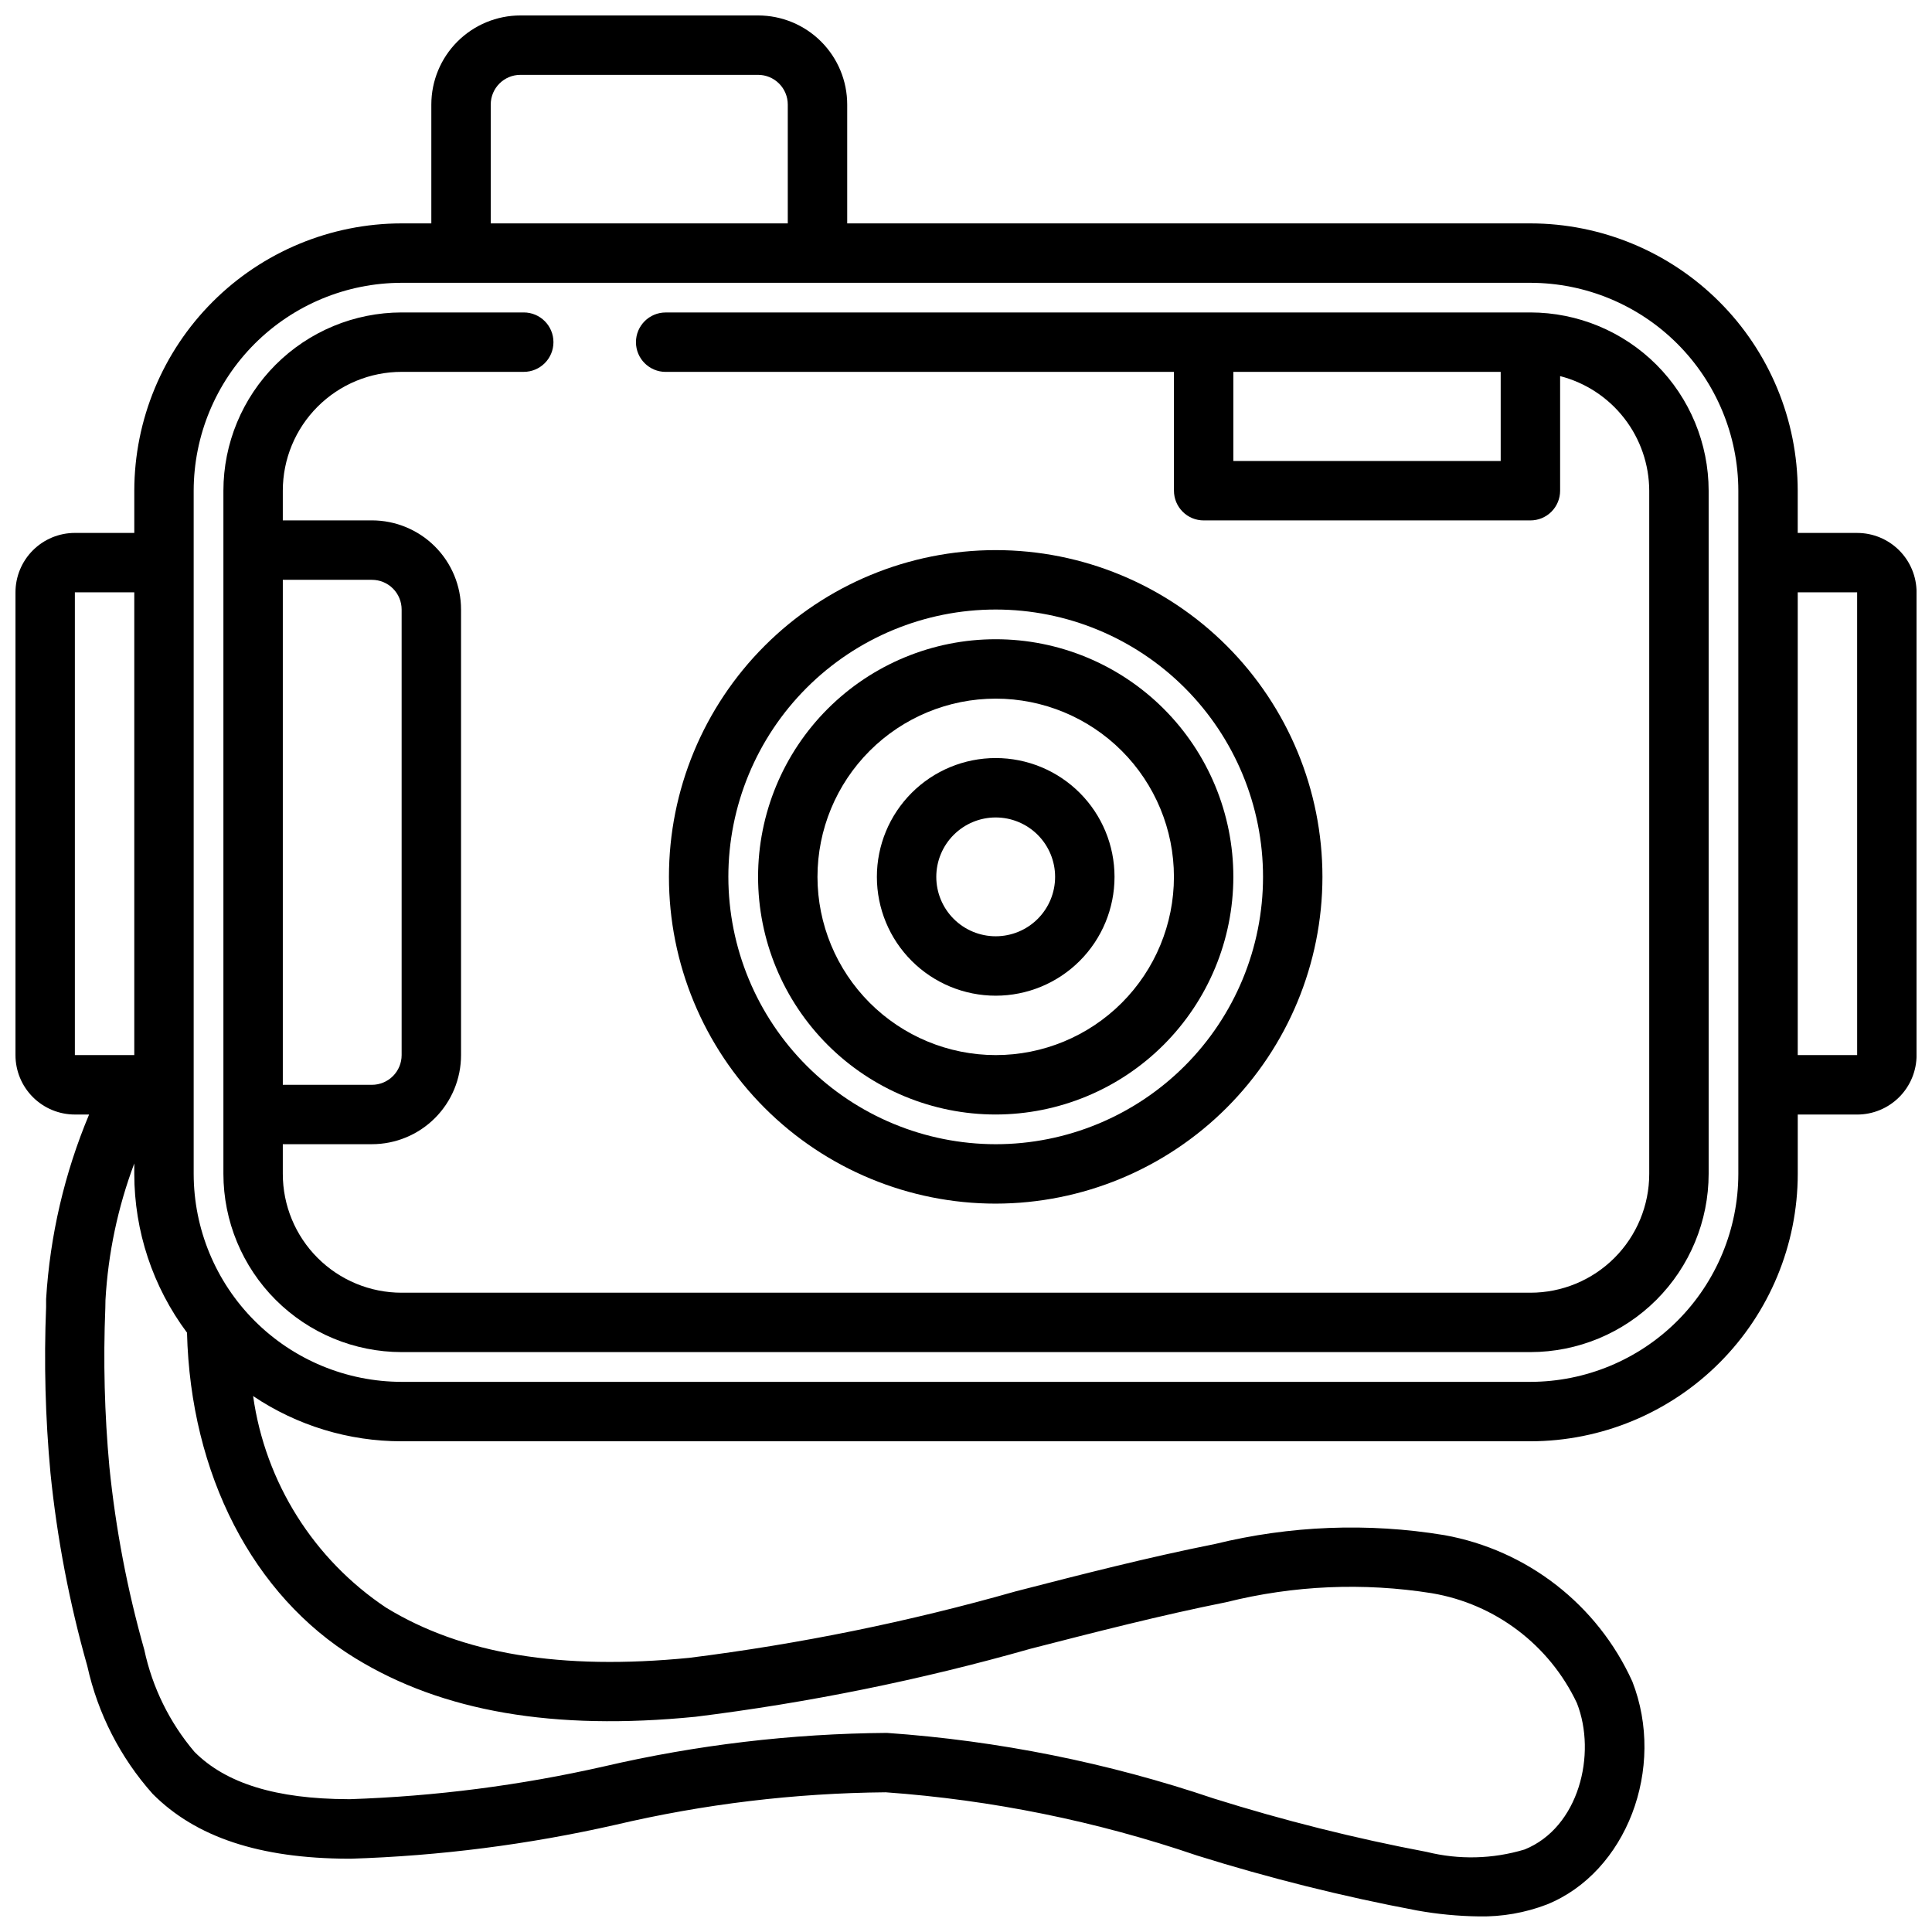
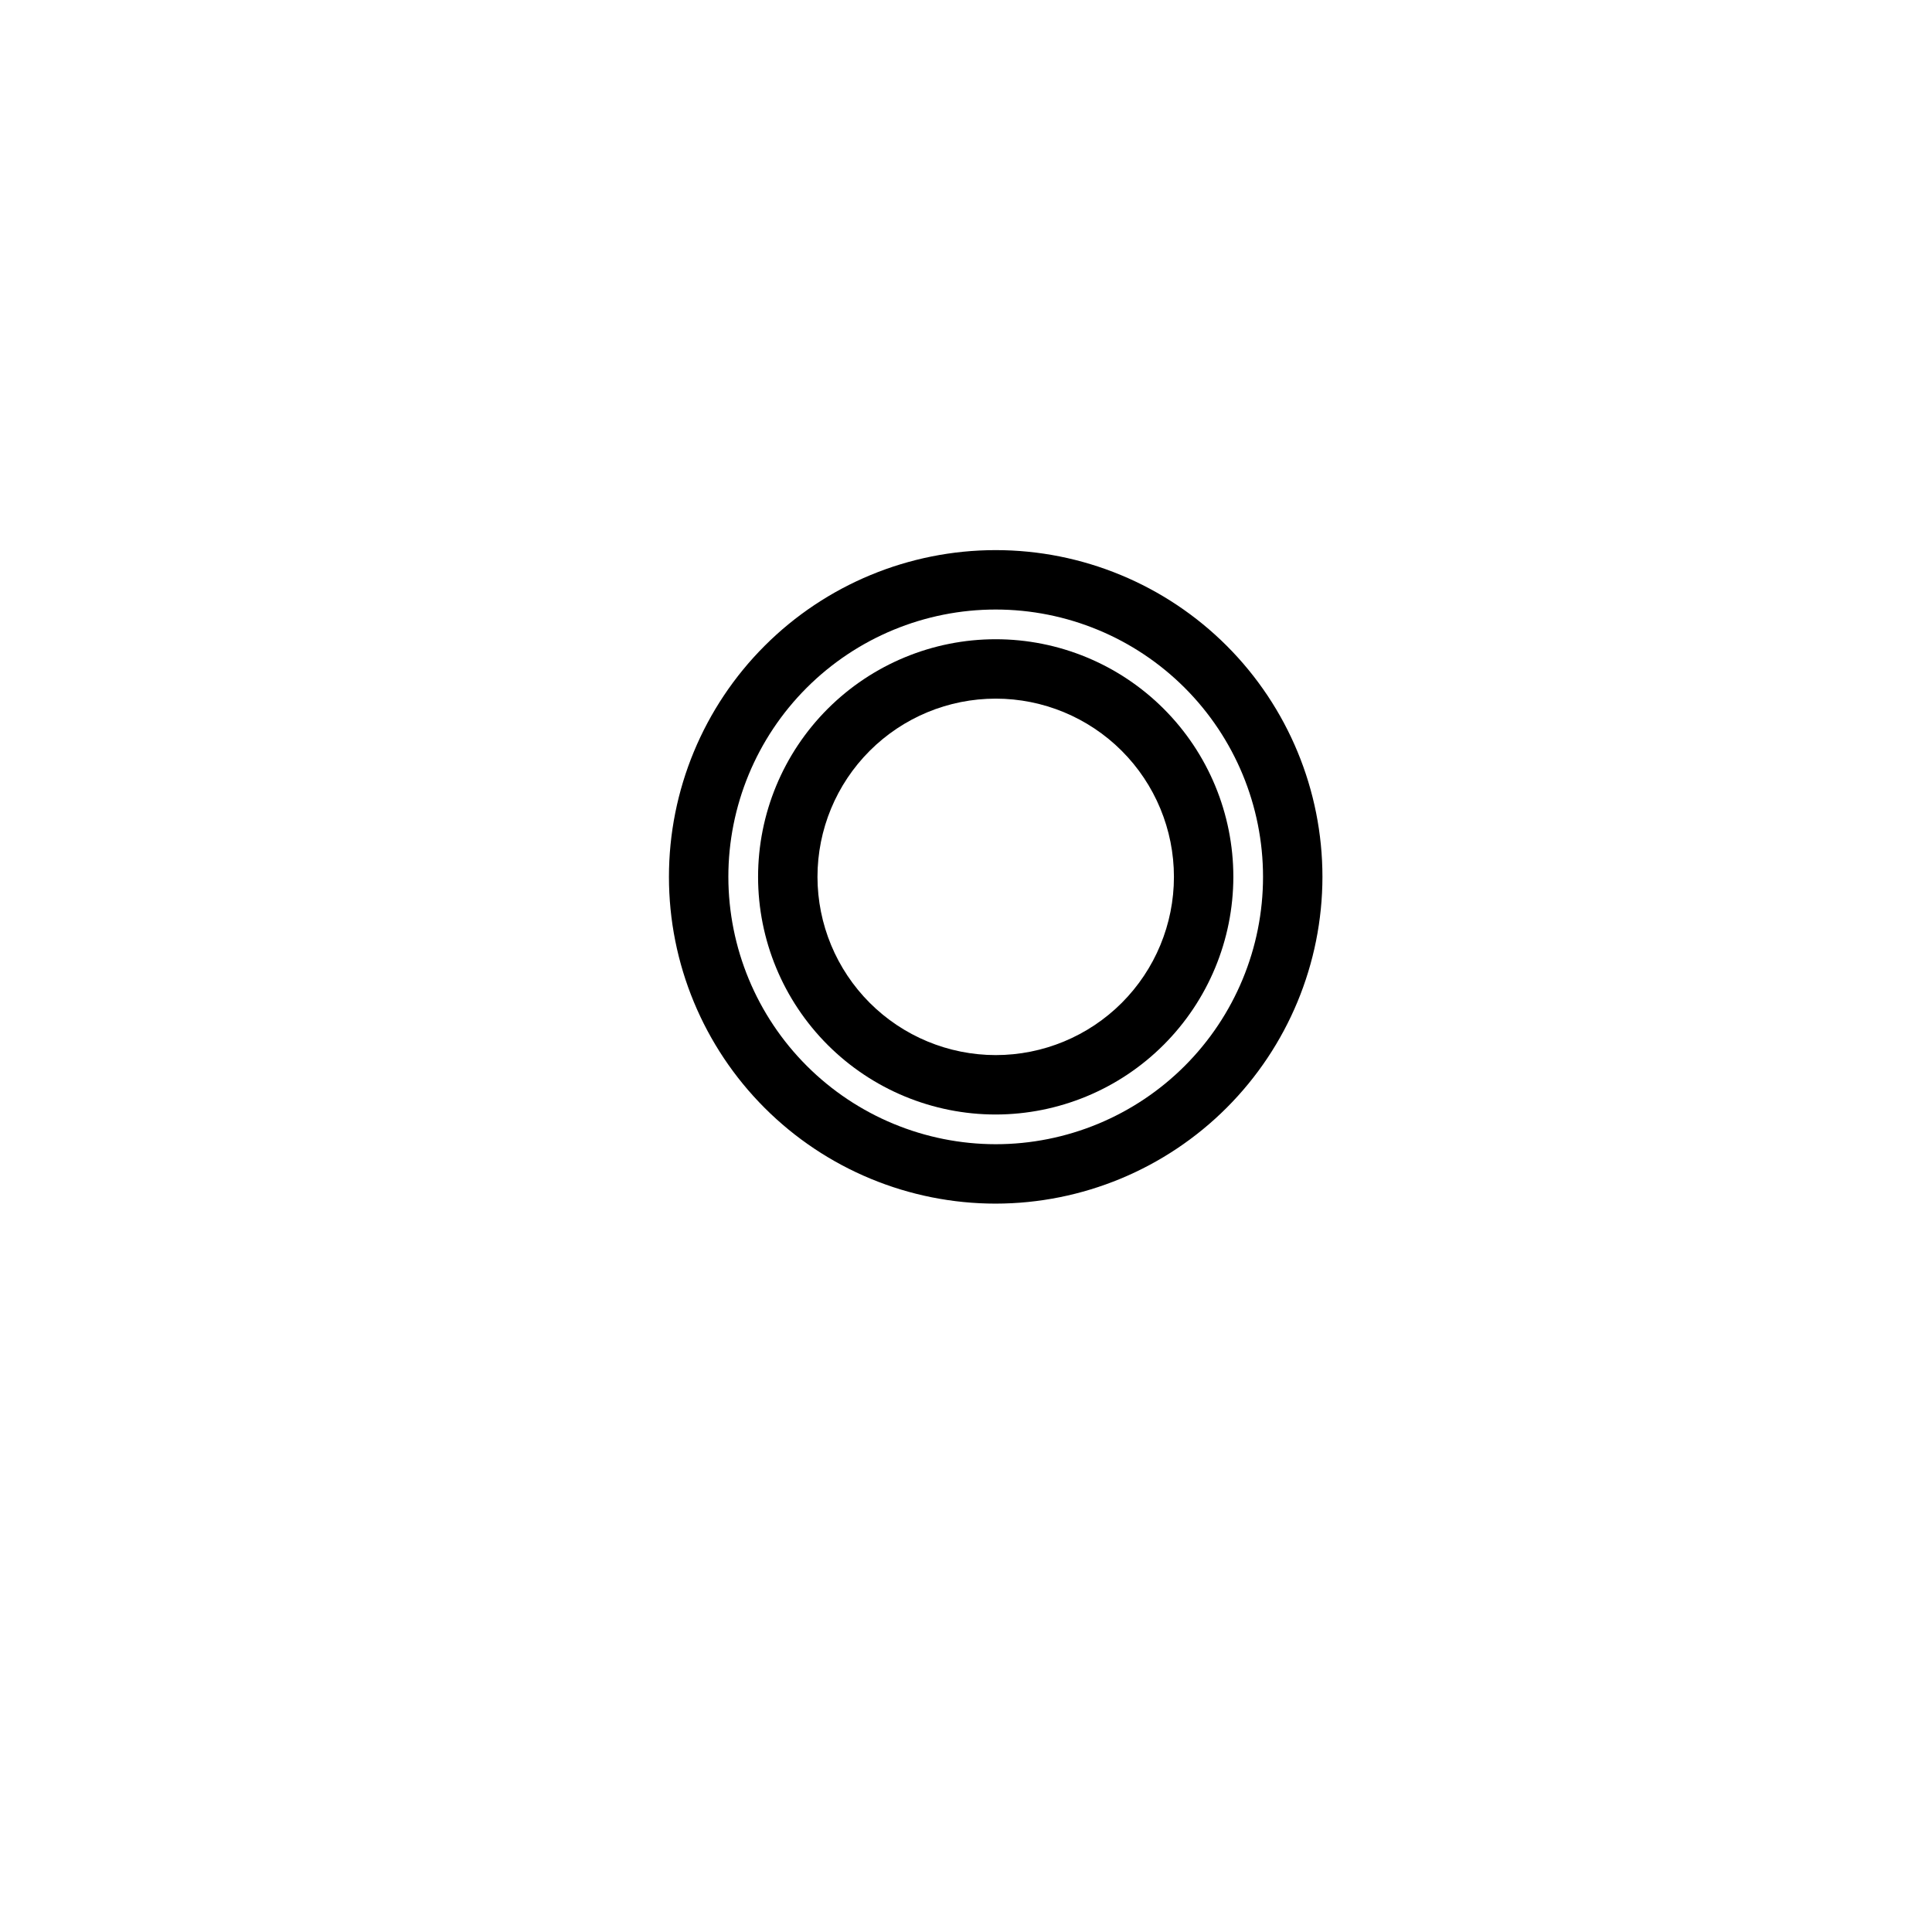
<svg xmlns="http://www.w3.org/2000/svg" width="800px" height="800px" version="1.1" viewBox="144 144 512 512">
  <defs>
    <clipPath id="a">
-       <path d="m148.09 148.09h503.81v503.81h-503.81z" />
-     </clipPath>
+       </clipPath>
  </defs>
  <g clip-path="url(#a)">
    <path d="m636.16 285.23h-15.746v-11.184c-0.02-18.785-7.492-36.793-20.773-50.074s-31.289-20.754-50.074-20.773h-181.05v-31.488c0-6.266-2.488-12.27-6.918-16.699-4.43-4.43-10.438-6.918-16.699-6.918h-62.977c-6.262 0-12.27 2.488-16.699 6.918-4.43 4.43-6.918 10.434-6.918 16.699v31.488h-7.871c-18.785 0.02-36.793 7.492-50.074 20.773s-20.754 31.289-20.773 50.074v11.188l-15.746-0.004c-4.172 0-8.18 1.66-11.133 4.613-2.949 2.953-4.609 6.957-4.609 11.133v122.64c0 4.176 1.66 8.18 4.609 11.133 2.953 2.953 6.961 4.613 11.133 4.613h3.766c-6.516 15.547-10.363 32.082-11.391 48.906v2.098c-0.59 14.68-0.207 29.387 1.156 44.02 1.75 17.309 5.019 34.43 9.77 51.168 2.785 12.578 8.746 24.23 17.316 33.848 11.414 11.477 28.34 17.098 51.836 17.176h0.621l0.004 0.004c23.625-0.746 47.121-3.754 70.172-8.984 23.484-5.516 47.512-8.406 71.633-8.621 28.113 2.019 55.852 7.652 82.523 16.762 19.117 5.984 38.57 10.844 58.254 14.555 5.422 0.977 10.918 1.504 16.43 1.574 6.141 0.117 12.242-0.953 17.98-3.148 21.09-8.5 31.676-36.141 22.648-59.168l-0.004 0.004c-9.234-20.316-27.863-34.797-49.828-38.738-20.203-3.324-40.867-2.519-60.75 2.359-17.805 3.543-35.621 8.117-52.836 12.555-28.34 8.062-57.254 13.949-86.488 17.613-34.008 3.344-60.223-1.016-80.293-13.273h-0.004c-19.227-12.812-32.062-33.227-35.281-56.105 11.633 7.828 25.34 12 39.359 11.988h299.14c18.785-0.02 36.793-7.488 50.074-20.773 13.281-13.281 20.754-31.289 20.773-50.074v-15.742h15.746c4.176 0 8.18-1.66 11.133-4.613s4.609-6.957 4.609-11.133v-122.64c0-4.176-1.656-8.18-4.609-11.133s-6.957-4.613-11.133-4.613zm-362.11-113.52c0-4.348 3.523-7.875 7.871-7.875h62.977c2.086 0 4.09 0.832 5.566 2.309 1.477 1.477 2.305 3.477 2.305 5.566v31.488h-78.719zm-110.21 251.9v-122.64h15.746v122.64zm74.336 159.85c23.113 14.168 52.586 19.215 90.039 15.508l0.004 0.004c30.043-3.727 59.754-9.754 88.875-18.035 17.012-4.367 34.637-8.902 51.957-12.359h-0.004c17.781-4.445 36.273-5.246 54.375-2.363 16.816 2.828 31.188 13.707 38.477 29.129 5.312 13.531 0.512 33-13.871 38.793-8.422 2.539-17.375 2.762-25.914 0.645-19.09-3.613-37.949-8.348-56.48-14.168-28.004-9.477-57.105-15.312-86.594-17.375-25.273 0.191-50.449 3.176-75.066 8.902-22.074 5.004-44.57 7.902-67.188 8.66h-0.52c-19.082-0.062-32.395-4.164-40.723-12.531-6.606-7.781-11.176-17.082-13.305-27.066-4.496-15.852-7.59-32.066-9.25-48.457-1.289-14-1.648-28.07-1.078-42.117l0.039-2.109c0.703-12.383 3.277-24.586 7.637-36.195v2.777c0.004 15.164 4.906 29.918 13.973 42.07 0.93 37.484 17.406 69.625 44.617 86.293zm366.5-128.36c-0.02 14.609-5.832 28.613-16.16 38.945-10.332 10.328-24.336 16.141-38.945 16.16h-299.14c-14.609-0.02-28.613-5.832-38.945-16.16-10.328-10.332-16.141-24.336-16.16-38.945v-181.05c0.02-14.609 5.832-28.613 16.16-38.945 10.332-10.328 24.336-16.141 38.945-16.16h299.14c14.609 0.02 28.613 5.832 38.945 16.16 10.328 10.332 16.141 24.336 16.16 38.945zm15.742-31.488v-122.64h15.742l0.004 122.64z" />
  </g>
-   <path d="m549.57 226.81h-229.16c-4.348 0-7.875 3.527-7.875 7.875s3.527 7.871 7.875 7.871h134.7v31.488c0 2.086 0.832 4.09 2.309 5.566 1.473 1.477 3.477 2.305 5.566 2.305h86.59c2.09 0 4.09-0.828 5.566-2.305 1.477-1.477 2.305-3.481 2.305-5.566v-30.371c6.742 1.738 12.715 5.664 16.988 11.16 4.273 5.492 6.602 12.25 6.629 19.211v181.05c0 8.352-3.316 16.363-9.223 22.266-5.906 5.906-13.914 9.223-22.266 9.223h-299.14c-8.352 0-16.359-3.316-22.266-9.223-5.906-5.902-9.223-13.914-9.223-22.266v-7.871h23.617c6.262 0 12.27-2.488 16.699-6.918 4.43-4.426 6.918-10.434 6.918-16.699v-118.08c0-6.266-2.488-12.27-6.918-16.699-4.43-4.43-10.438-6.918-16.699-6.918h-23.617v-7.871c0-8.352 3.316-16.359 9.223-22.266s13.914-9.223 22.266-9.223h32.363c4.348 0 7.871-3.523 7.871-7.871s-3.523-7.875-7.871-7.875h-32.363c-12.523 0.016-24.527 4.996-33.383 13.848-8.855 8.855-13.836 20.863-13.848 33.387v181.05c0.012 12.523 4.992 24.531 13.848 33.387s20.859 13.836 33.383 13.848h299.14c12.523-0.012 24.531-4.992 33.387-13.848 8.852-8.855 13.832-20.863 13.848-33.387v-181.05c-0.016-12.523-4.996-24.531-13.848-33.387-8.855-8.852-20.863-13.832-33.387-13.848zm-7.871 39.359-70.848 0.004v-23.617h70.848zm-322.75 31.492h23.617c2.086 0 4.09 0.828 5.566 2.305s2.305 3.477 2.305 5.566v118.08c0 2.09-0.828 4.09-2.305 5.566-1.477 1.477-3.481 2.309-5.566 2.309h-23.617z" />
  <path d="m494.46 376.38c0-22.965-9.121-44.992-25.359-61.23-16.242-16.238-38.266-25.363-61.23-25.363s-44.992 9.125-61.23 25.363c-16.238 16.238-25.363 38.266-25.363 61.23 0 22.965 9.125 44.992 25.363 61.23s38.266 25.363 61.23 25.363c22.957-0.027 44.965-9.16 61.199-25.395 16.234-16.234 25.367-38.242 25.391-61.199zm-157.44 0c0-18.789 7.465-36.812 20.75-50.098 13.285-13.285 31.309-20.75 50.098-20.75 18.789 0 36.809 7.465 50.098 20.75 13.285 13.285 20.75 31.309 20.75 50.098 0 18.789-7.465 36.809-20.75 50.098-13.289 13.285-31.309 20.75-50.098 20.75-18.785-0.02-36.793-7.492-50.074-20.773s-20.754-31.289-20.773-50.074z" />
  <path d="m470.85 376.38c0-16.703-6.637-32.723-18.445-44.531-11.812-11.809-27.828-18.445-44.531-18.445s-32.723 6.637-44.531 18.445c-11.809 11.809-18.445 27.828-18.445 44.531 0 16.703 6.637 32.719 18.445 44.531 11.809 11.809 27.828 18.445 44.531 18.445 16.695-0.02 32.703-6.66 44.508-18.465 11.809-11.809 18.449-27.816 18.469-44.512zm-110.21 0c0-12.527 4.977-24.539 13.836-33.398s20.871-13.836 33.398-13.836 24.539 4.977 33.398 13.836c8.855 8.859 13.832 20.871 13.832 33.398 0 12.527-4.977 24.539-13.832 33.398-8.859 8.855-20.871 13.832-33.398 13.832-12.523-0.012-24.531-4.992-33.387-13.848-8.852-8.855-13.832-20.859-13.848-33.383z" />
-   <path d="m439.36 376.38c0-8.352-3.316-16.359-9.223-22.266s-13.914-9.223-22.266-9.223c-8.352 0-16.359 3.316-22.266 9.223s-9.223 13.914-9.223 22.266c0 8.352 3.316 16.359 9.223 22.266s13.914 9.223 22.266 9.223c8.352 0 16.359-3.316 22.266-9.223s9.223-13.914 9.223-22.266zm-47.23 0h-0.004c0-4.176 1.66-8.18 4.613-11.133s6.957-4.613 11.133-4.613c4.176 0 8.18 1.66 11.133 4.613s4.609 6.957 4.609 11.133c0 4.176-1.656 8.18-4.609 11.133s-6.957 4.609-11.133 4.609c-4.176 0-8.18-1.656-11.133-4.609s-4.613-6.957-4.613-11.133z" />
</svg>